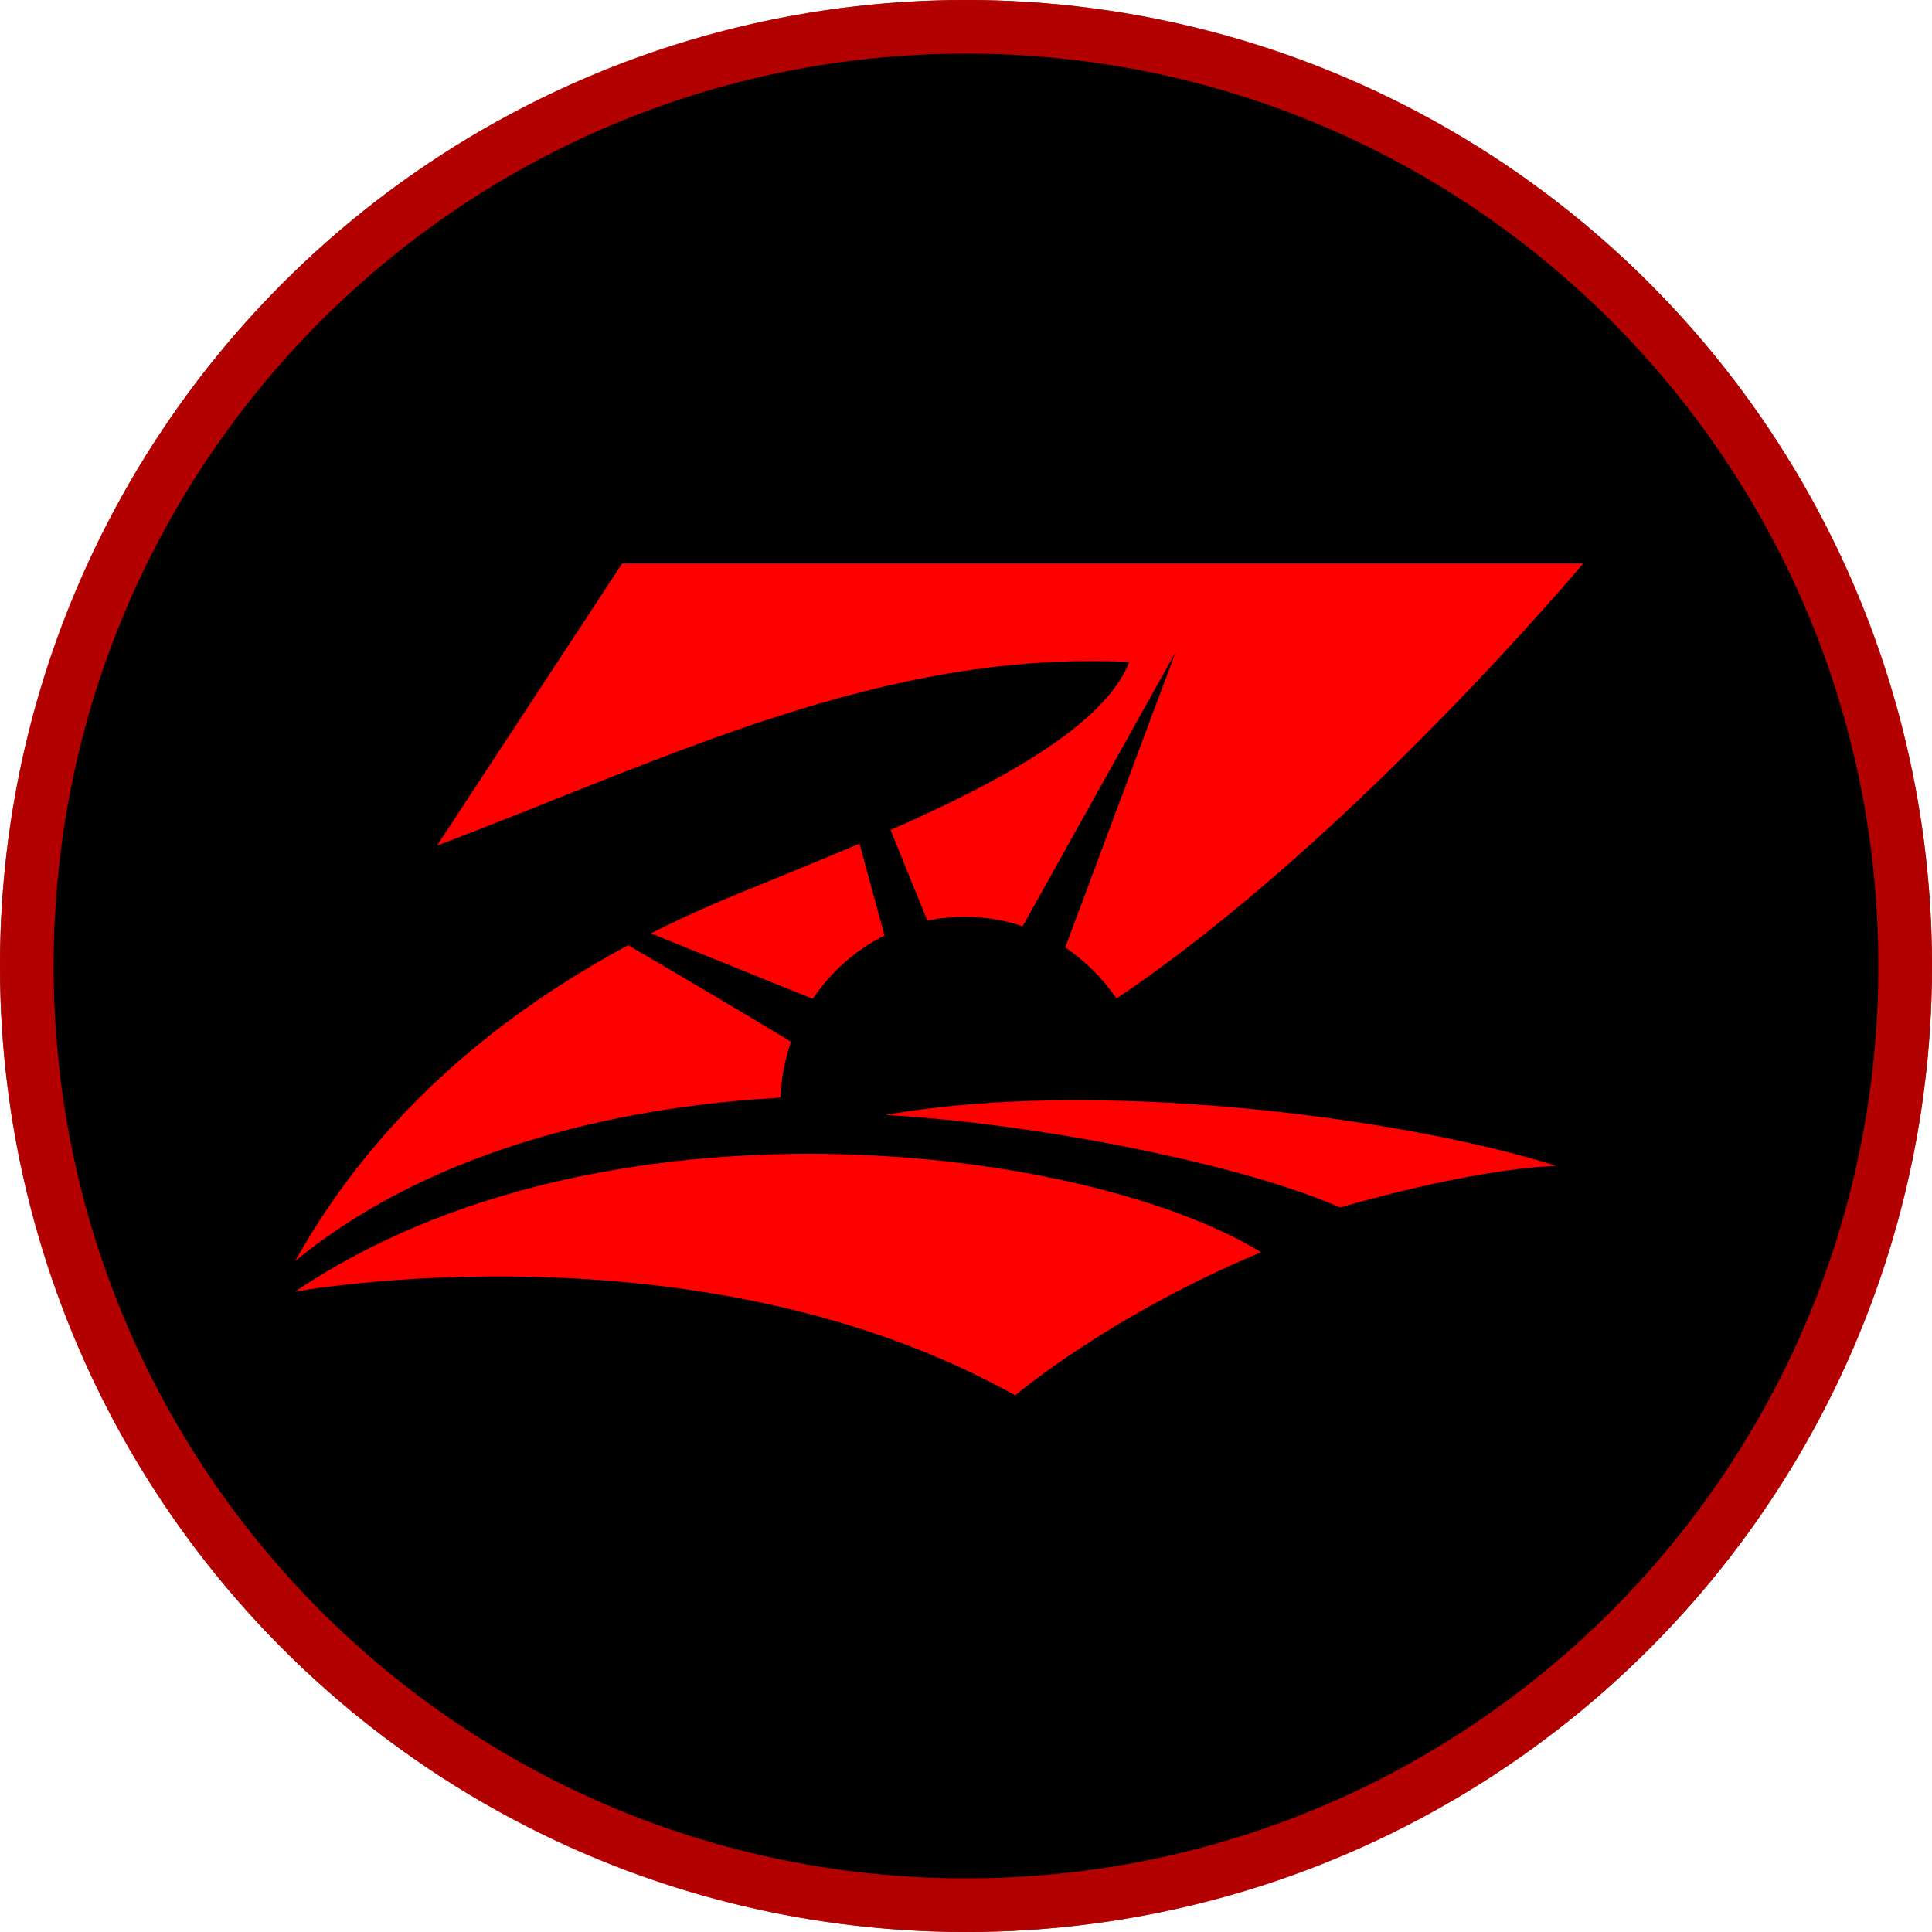
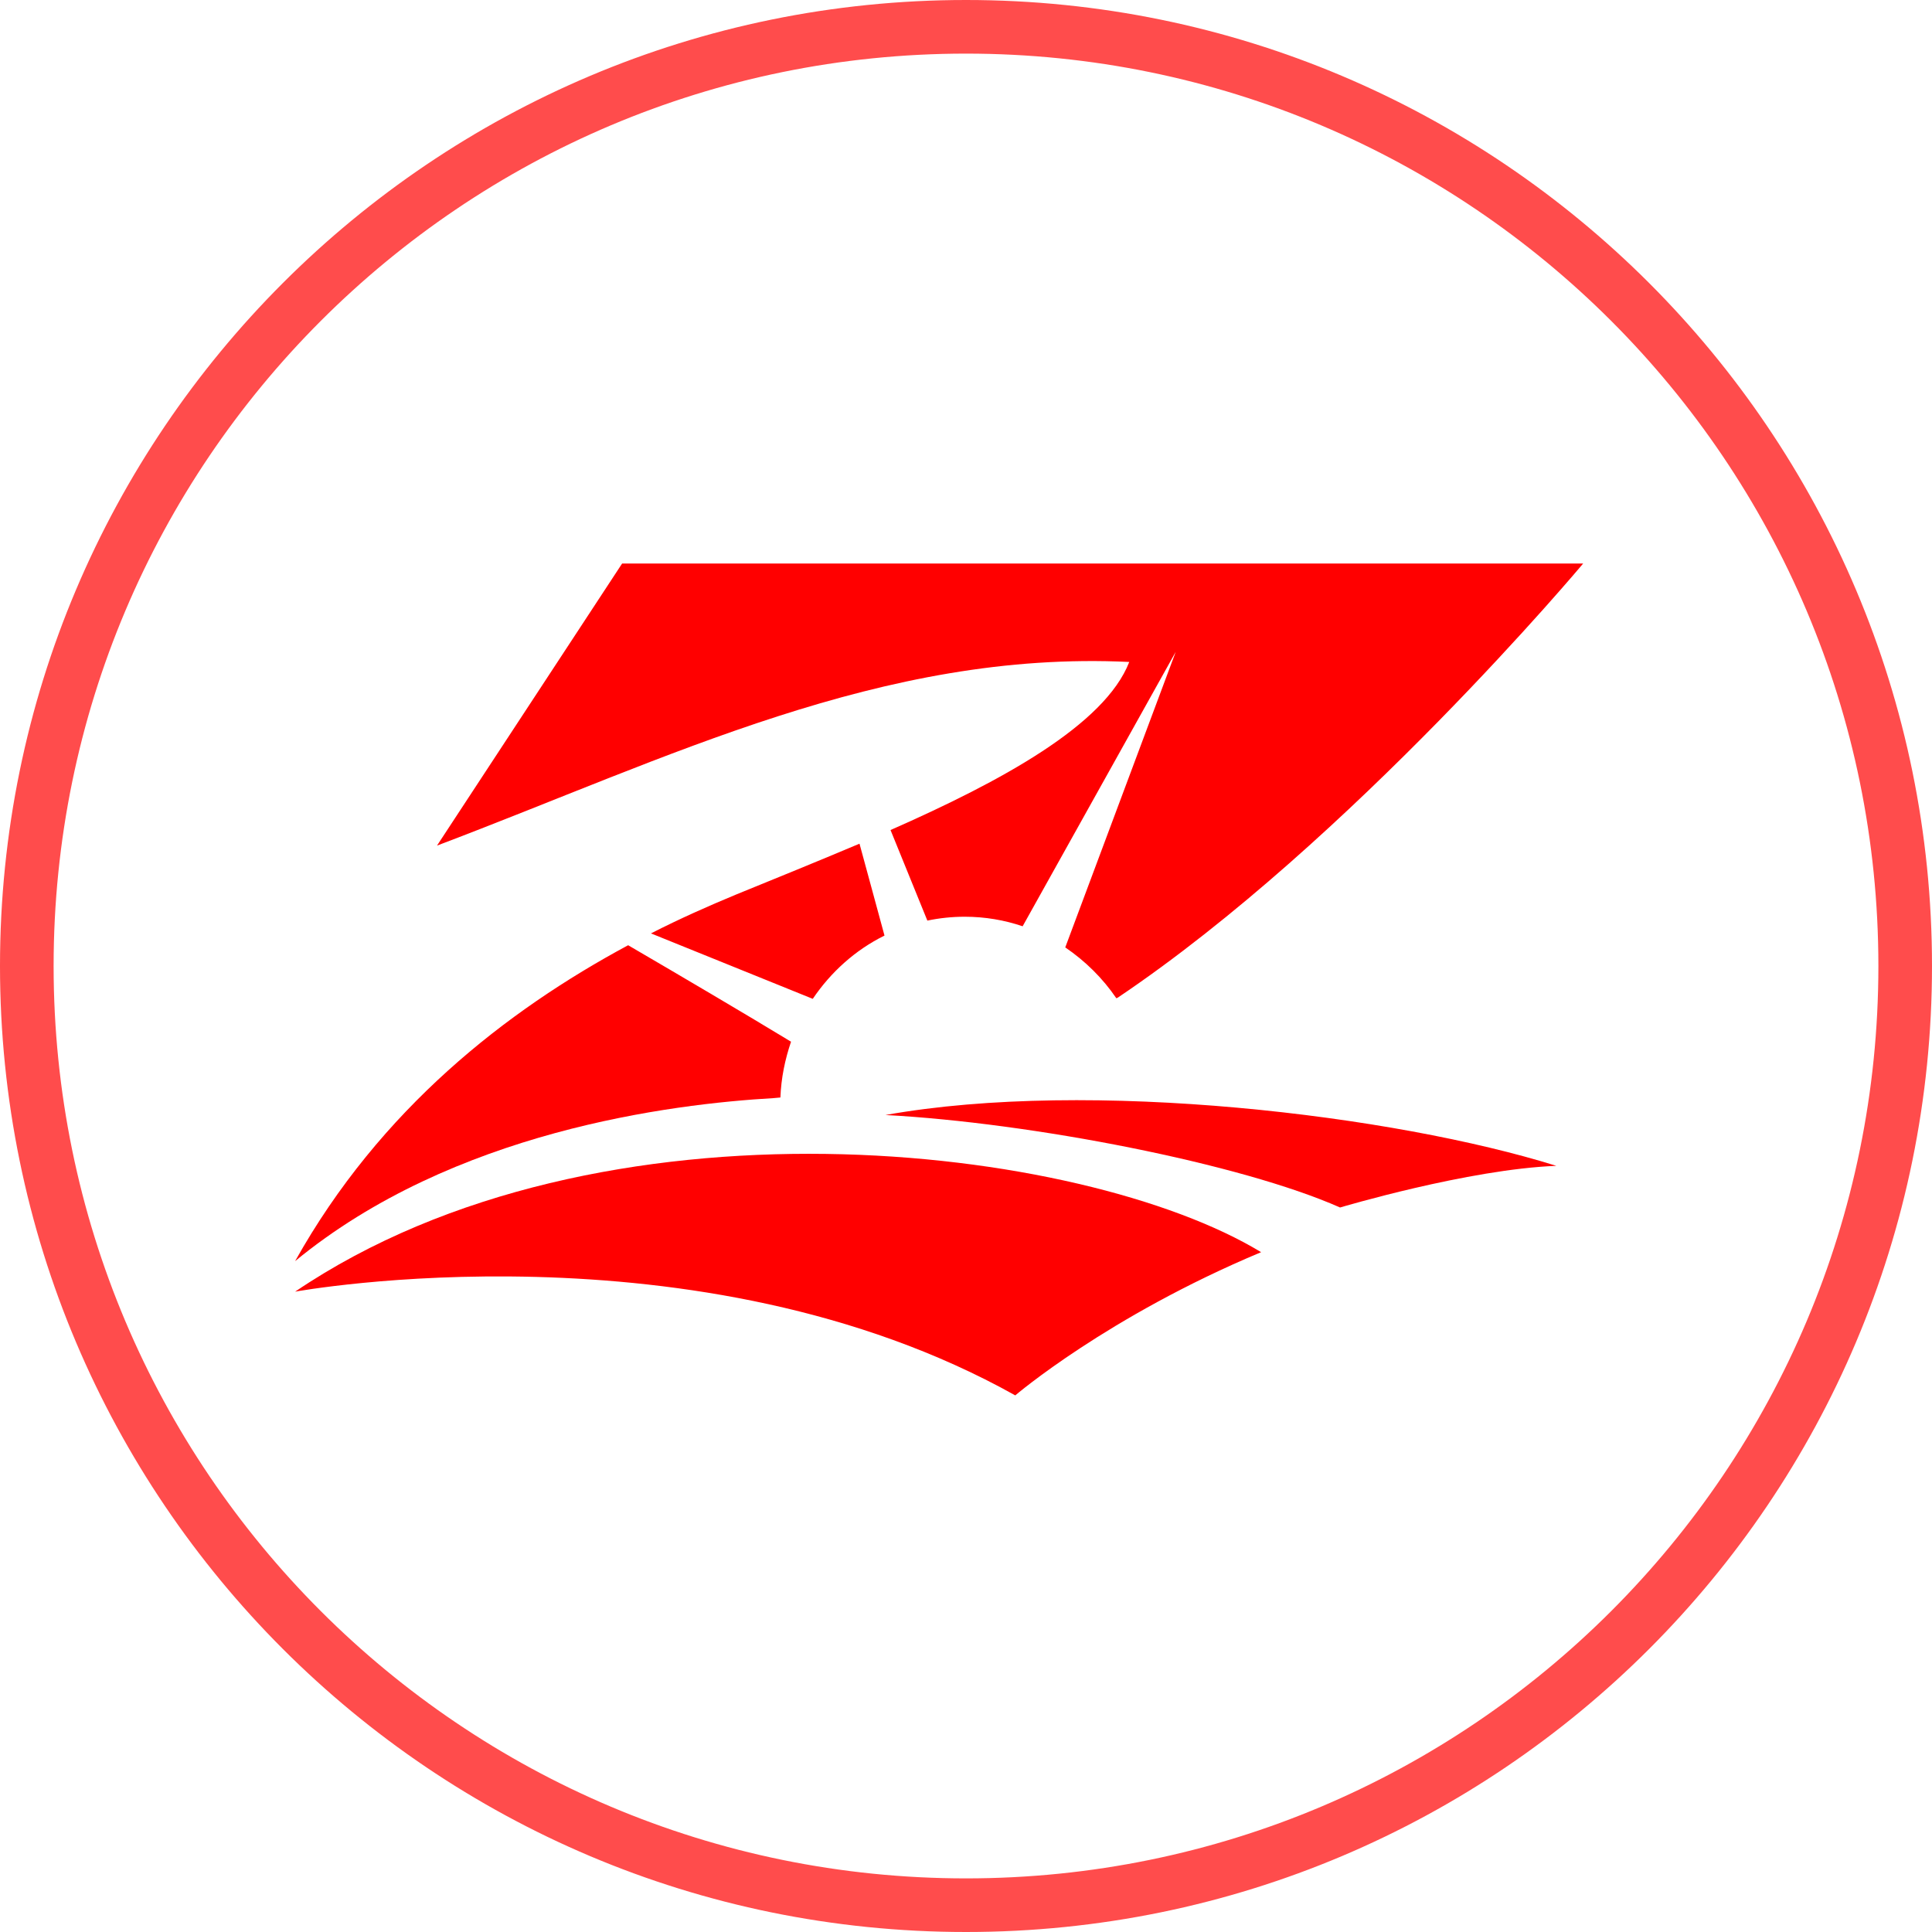
<svg xmlns="http://www.w3.org/2000/svg" width="16" height="16" viewBox="0 0 16 16" fill="none">
  <g clip-path="url(#clip0_439_27382)">
-     <circle cx="8" cy="8" r="8" fill="black" />
    <path fill-rule="evenodd" clip-rule="evenodd" d="M8 15.556C12.173 15.556 15.556 12.173 15.556 8C15.556 3.827 12.173 0.444 8 0.444C3.827 0.444 0.444 3.827 0.444 8C0.444 12.173 3.827 15.556 8 15.556ZM8 16C12.418 16 16 12.418 16 8C16 3.582 12.418 0 8 0C3.582 0 0 3.582 0 8C0 12.418 3.582 16 8 16Z" fill="#FF0000" fill-opacity="0.7" />
    <path fill-rule="evenodd" clip-rule="evenodd" d="M3.619 7.003L5.152 4.667H13.111C13.111 4.667 11.191 6.961 9.257 8.262L9.245 8.267C9.132 8.101 8.988 7.959 8.822 7.846L9.737 5.398L8.469 7.671C8.319 7.62 8.158 7.592 7.989 7.592C7.885 7.592 7.78 7.603 7.68 7.624L7.375 6.874C8.292 6.47 9.15 6.003 9.352 5.482C7.305 5.384 5.546 6.274 3.619 7.003ZM7.325 7.748C7.084 7.867 6.881 8.05 6.731 8.272L5.391 7.73C5.63 7.608 5.867 7.503 6.094 7.409C6.413 7.279 6.765 7.136 7.118 6.987C7.186 7.234 7.266 7.533 7.325 7.748ZM6.551 8.627C6.501 8.774 6.469 8.928 6.463 9.089L6.408 9.094C5.557 9.143 3.753 9.367 2.444 10.444C3.148 9.185 4.194 8.37 5.202 7.828C5.646 8.087 6.174 8.398 6.551 8.627Z" fill="#FF0000" />
    <path fill-rule="evenodd" clip-rule="evenodd" d="M2.444 10.697C2.444 10.697 5.777 10.085 8.408 11.556C8.408 11.556 9.171 10.903 10.444 10.37C8.971 9.475 4.971 8.986 2.444 10.697Z" fill="#FF0000" />
-     <path fill-rule="evenodd" clip-rule="evenodd" d="M11.098 10C11.098 10 12.158 9.683 12.889 9.655C11.55 9.236 9.031 8.93 7.333 9.234C8.544 9.299 10.274 9.635 11.098 10Z" fill="#FF0000" />
+     <path fill-rule="evenodd" clip-rule="evenodd" d="M11.098 10C11.098 10 12.158 9.683 12.889 9.655C11.55 9.236 9.031 8.93 7.333 9.234C8.544 9.299 10.274 9.635 11.098 10" fill="#FF0000" />
  </g>
  <defs>
    <clipPath id="clip0_439_27382">
      <rect width="16" height="16" fill="white" />
    </clipPath>
  </defs>
</svg>